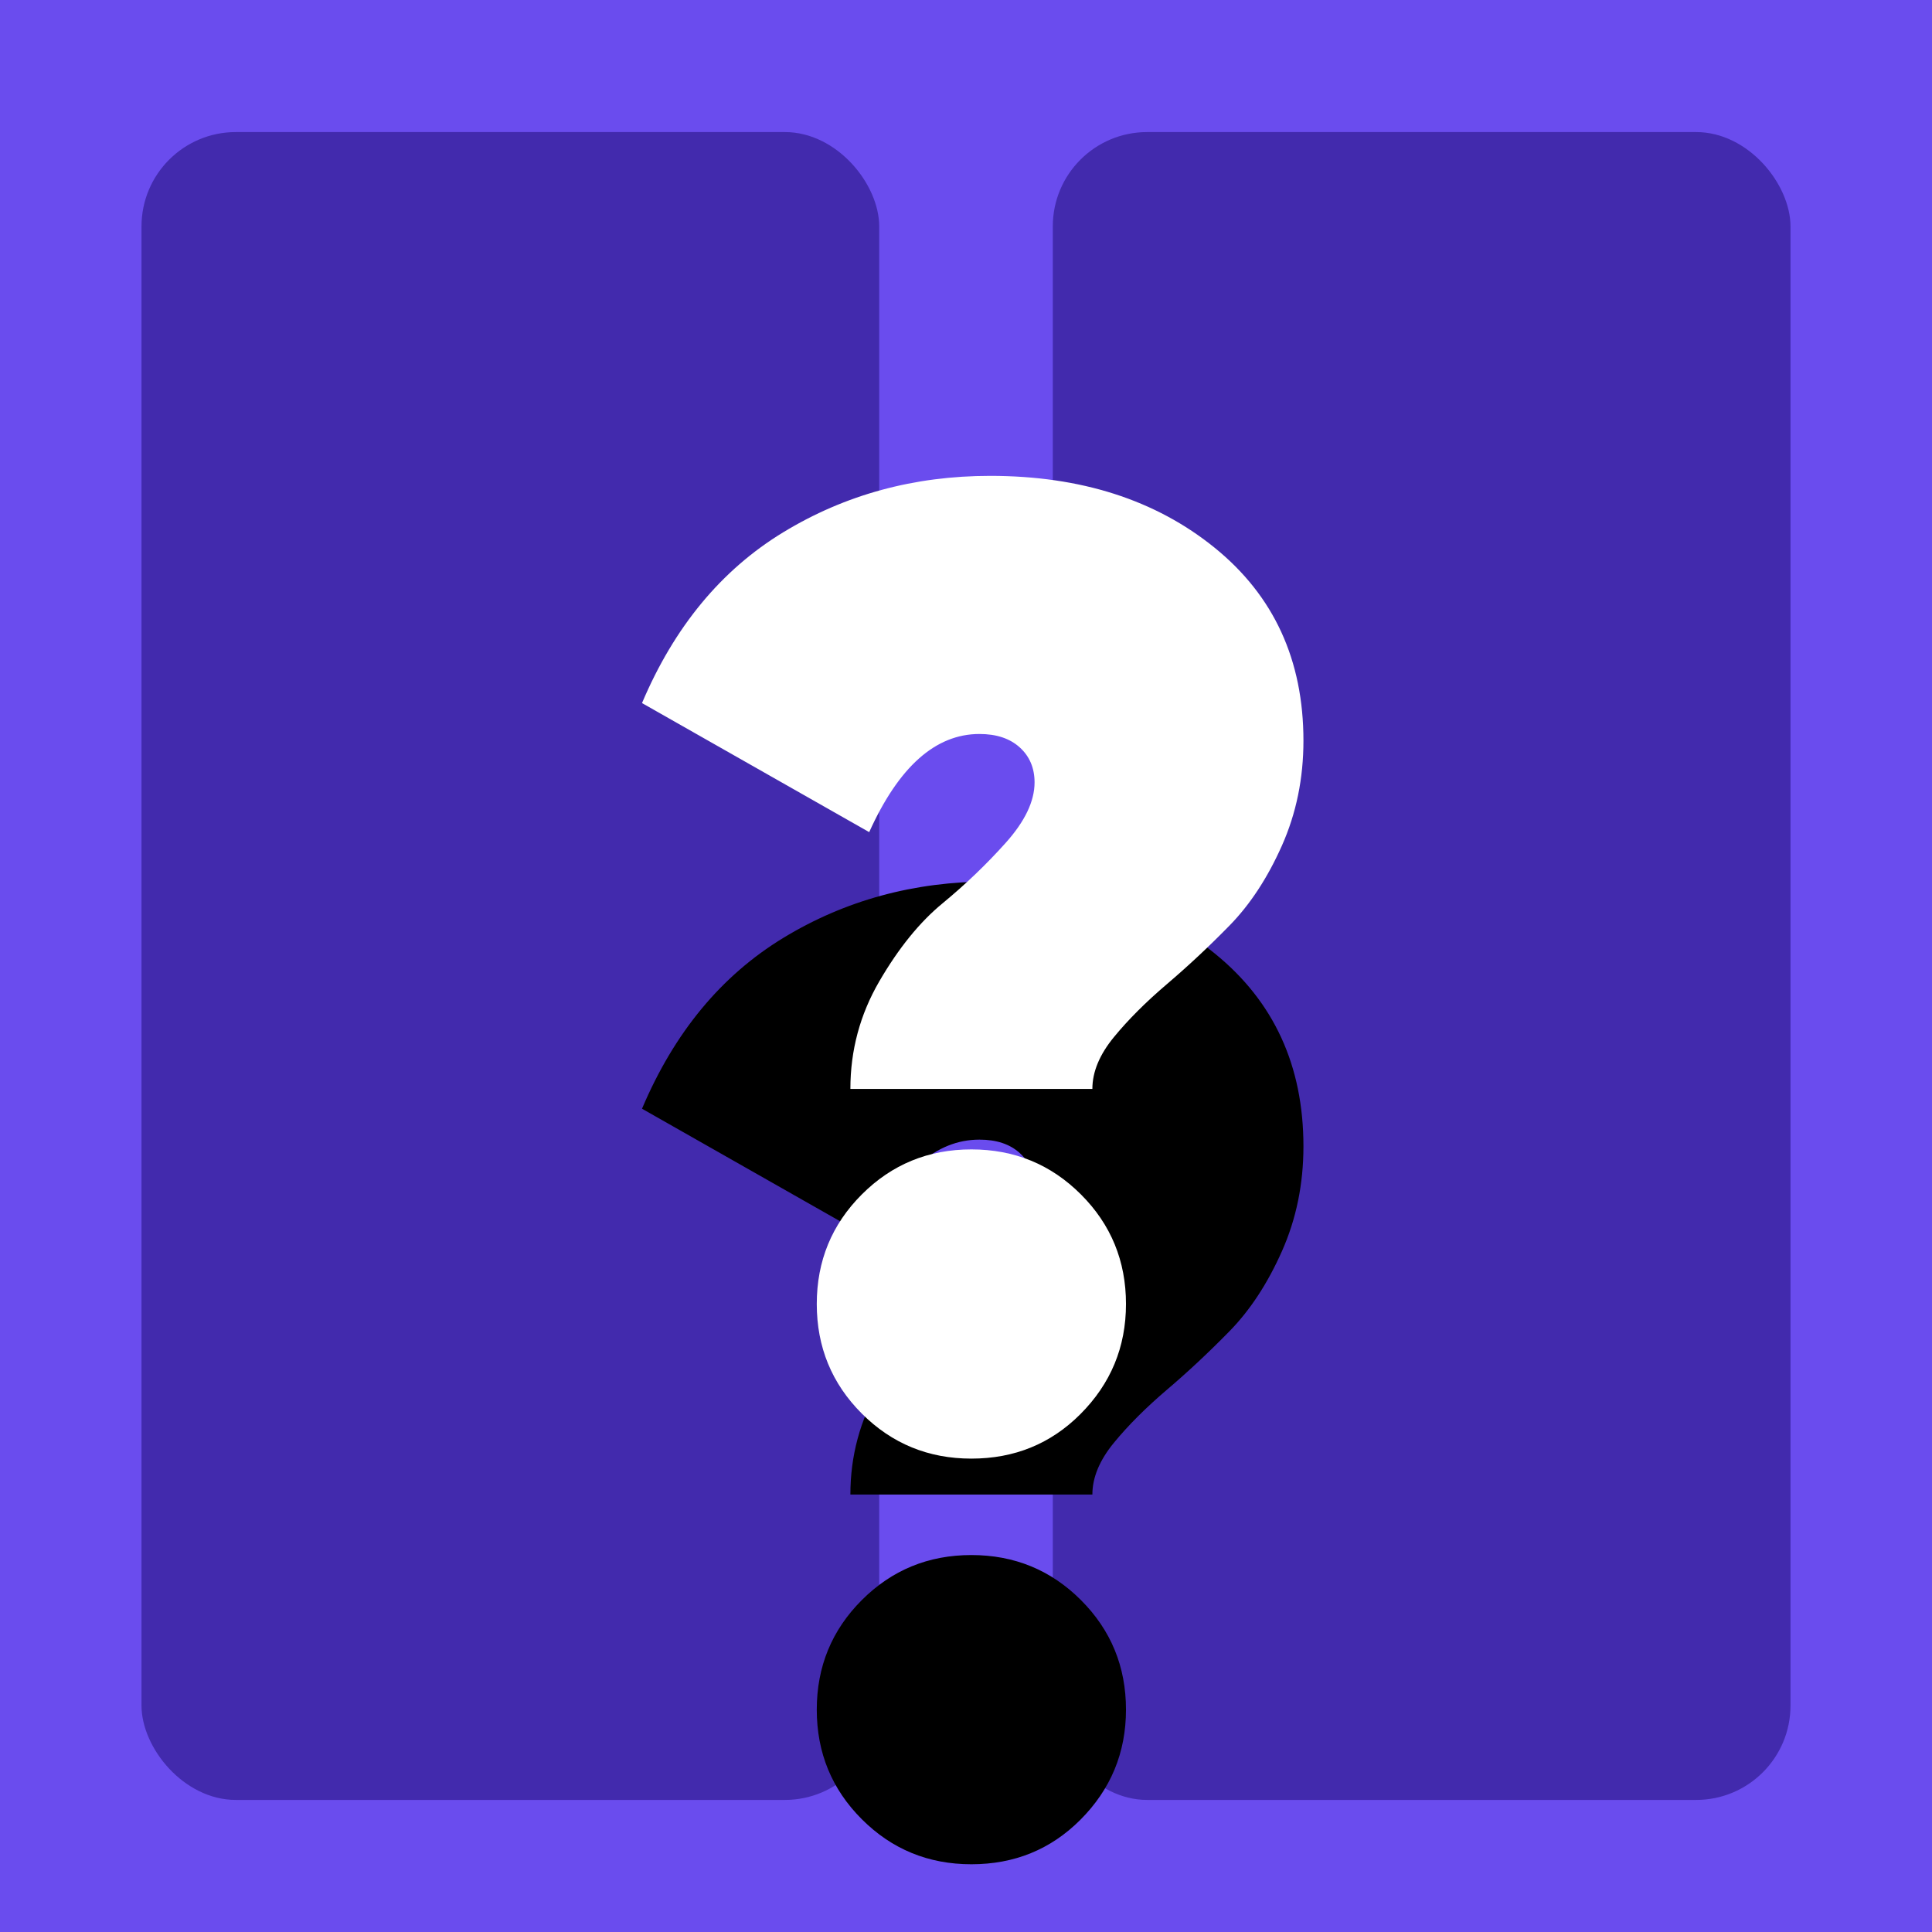
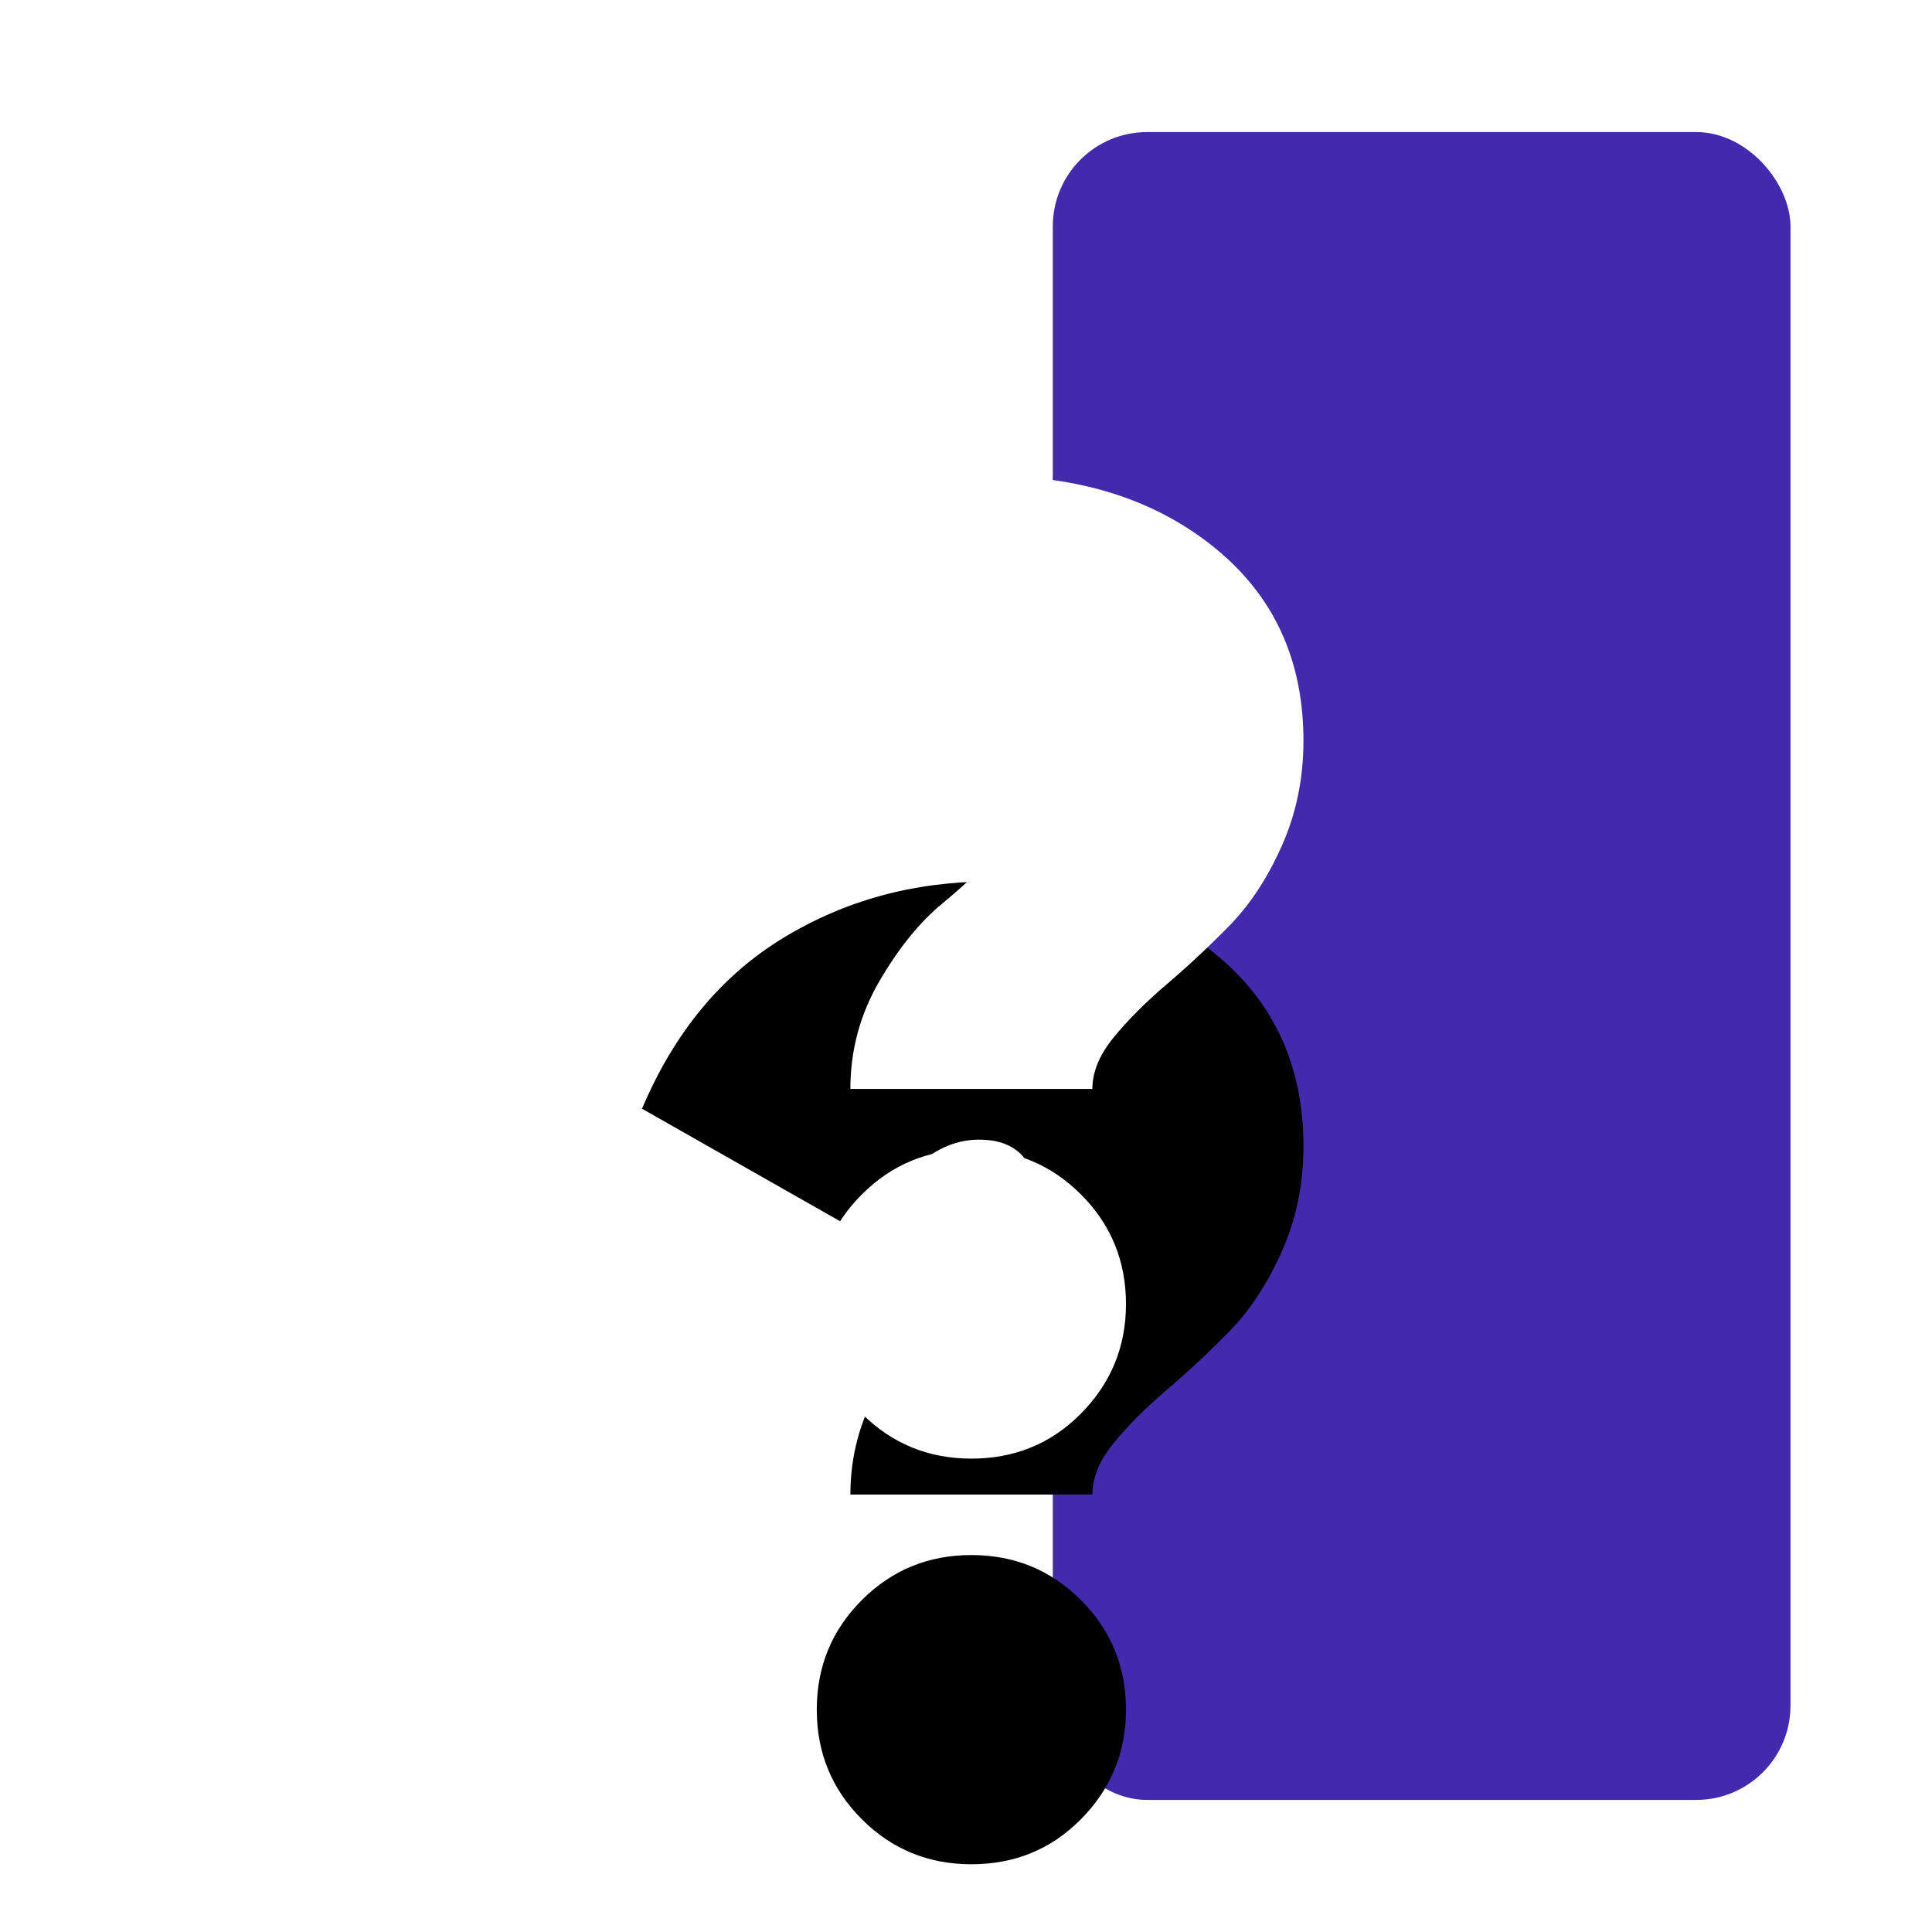
<svg xmlns="http://www.w3.org/2000/svg" xmlns:xlink="http://www.w3.org/1999/xlink" width="1024px" height="1024px" viewBox="0 0 1024 1024" version="1.1">
  <title>icon</title>
  <defs>
-     <path d="M110.446,324.924 C110.446,304.498 115.552,285.497 125.766,267.92 C135.979,250.344 147.142,236.568 159.256,226.592 C171.369,216.616 182.533,205.928 192.746,194.527 C202.959,183.126 208.066,172.438 208.066,162.462 C208.066,154.862 205.453,148.686 200.228,143.936 C195.002,139.185 187.877,136.81 178.851,136.81 C155.574,136.81 136.098,154.149 120.422,188.827 L0,120.422 C17.101,80.044 42.041,49.879 74.818,29.927 C107.596,9.976 144.173,0 184.551,0 C232.53,0 272.196,12.707 303.548,38.122 C334.9,63.536 350.576,97.62 350.576,140.373 C350.576,160.325 346.776,178.851 339.176,195.952 C331.575,213.054 322.312,227.186 311.386,238.349 C300.46,249.513 289.416,259.845 278.252,269.345 C267.089,278.846 257.707,288.228 250.106,297.491 C242.506,306.754 238.705,315.899 238.705,324.924 L110.446,324.924 Z M232.293,497.362 C216.616,513.039 197.377,520.877 174.576,520.877 C151.774,520.877 132.416,512.92 116.503,497.006 C100.589,481.093 92.632,461.735 92.632,438.933 C92.632,416.131 100.589,396.774 116.503,380.86 C132.416,364.946 151.774,356.989 174.576,356.989 C197.377,356.989 216.735,364.946 232.649,380.86 C248.562,396.774 256.519,416.131 256.519,438.933 C256.519,461.735 248.444,481.211 232.293,497.362 Z" id="path-1" />
+     <path d="M110.446,324.924 C110.446,304.498 115.552,285.497 125.766,267.92 C135.979,250.344 147.142,236.568 159.256,226.592 C171.369,216.616 182.533,205.928 192.746,194.527 C208.066,154.862 205.453,148.686 200.228,143.936 C195.002,139.185 187.877,136.81 178.851,136.81 C155.574,136.81 136.098,154.149 120.422,188.827 L0,120.422 C17.101,80.044 42.041,49.879 74.818,29.927 C107.596,9.976 144.173,0 184.551,0 C232.53,0 272.196,12.707 303.548,38.122 C334.9,63.536 350.576,97.62 350.576,140.373 C350.576,160.325 346.776,178.851 339.176,195.952 C331.575,213.054 322.312,227.186 311.386,238.349 C300.46,249.513 289.416,259.845 278.252,269.345 C267.089,278.846 257.707,288.228 250.106,297.491 C242.506,306.754 238.705,315.899 238.705,324.924 L110.446,324.924 Z M232.293,497.362 C216.616,513.039 197.377,520.877 174.576,520.877 C151.774,520.877 132.416,512.92 116.503,497.006 C100.589,481.093 92.632,461.735 92.632,438.933 C92.632,416.131 100.589,396.774 116.503,380.86 C132.416,364.946 151.774,356.989 174.576,356.989 C197.377,356.989 216.735,364.946 232.649,380.86 C248.562,396.774 256.519,416.131 256.519,438.933 C256.519,461.735 248.444,481.211 232.293,497.362 Z" id="path-1" />
    <filter x="-69.9%" y="-40.3%" width="239.8%" height="215.2%" filterUnits="objectBoundingBox" id="filter-2">
      <feOffset dx="0" dy="145" in="SourceAlpha" result="shadowOffsetOuter1" />
      <feGaussianBlur stdDeviation="72.5" in="shadowOffsetOuter1" result="shadowBlurOuter1" />
      <feColorMatrix values="0 0 0 0 0   0 0 0 0 0   0 0 0 0 0  0 0 0 0.5 0" type="matrix" in="shadowBlurOuter1" result="shadowMatrixOuter1" />
      <feOffset dx="0" dy="70" in="SourceAlpha" result="shadowOffsetOuter2" />
      <feGaussianBlur stdDeviation="25" in="shadowOffsetOuter2" result="shadowBlurOuter2" />
      <feColorMatrix values="0 0 0 0 0   0 0 0 0 0   0 0 0 0 0  0 0 0 0.5 0" type="matrix" in="shadowBlurOuter2" result="shadowMatrixOuter2" />
      <feMorphology radius="32.5" operator="dilate" in="SourceAlpha" result="shadowSpreadOuter3" />
      <feOffset dx="0" dy="0" in="shadowSpreadOuter3" result="shadowOffsetOuter3" />
      <feColorMatrix values="0 0 0 0 0.258   0 0 0 0 0.164   0 0 0 0 0.677  0 0 0 1 0" type="matrix" in="shadowOffsetOuter3" result="shadowMatrixOuter3" />
      <feMerge>
        <feMergeNode in="shadowMatrixOuter1" />
        <feMergeNode in="shadowMatrixOuter2" />
        <feMergeNode in="shadowMatrixOuter3" />
      </feMerge>
    </filter>
  </defs>
  <g id="icon" stroke="none" stroke-width="1" fill="none" fill-rule="evenodd">
-     <rect fill="#6A4CEE" x="0" y="0" width="1024" height="1024" />
-     <rect id="Rectangle" fill="#422AAD" x="75" y="70" width="391" height="884" rx="50" />
    <rect id="Rectangle" fill="#422AAD" x="558" y="70" width="391" height="884" rx="50" />
    <g id="images/logo" transform="translate(340.275, 252.219)" fill-rule="nonzero">
      <g id="Shape">
        <use fill="black" fill-opacity="1" filter="url(#filter-2)" xlink:href="#path-1" />
        <use fill="#FFFFFF" xlink:href="#path-1" />
      </g>
    </g>
  </g>
</svg>